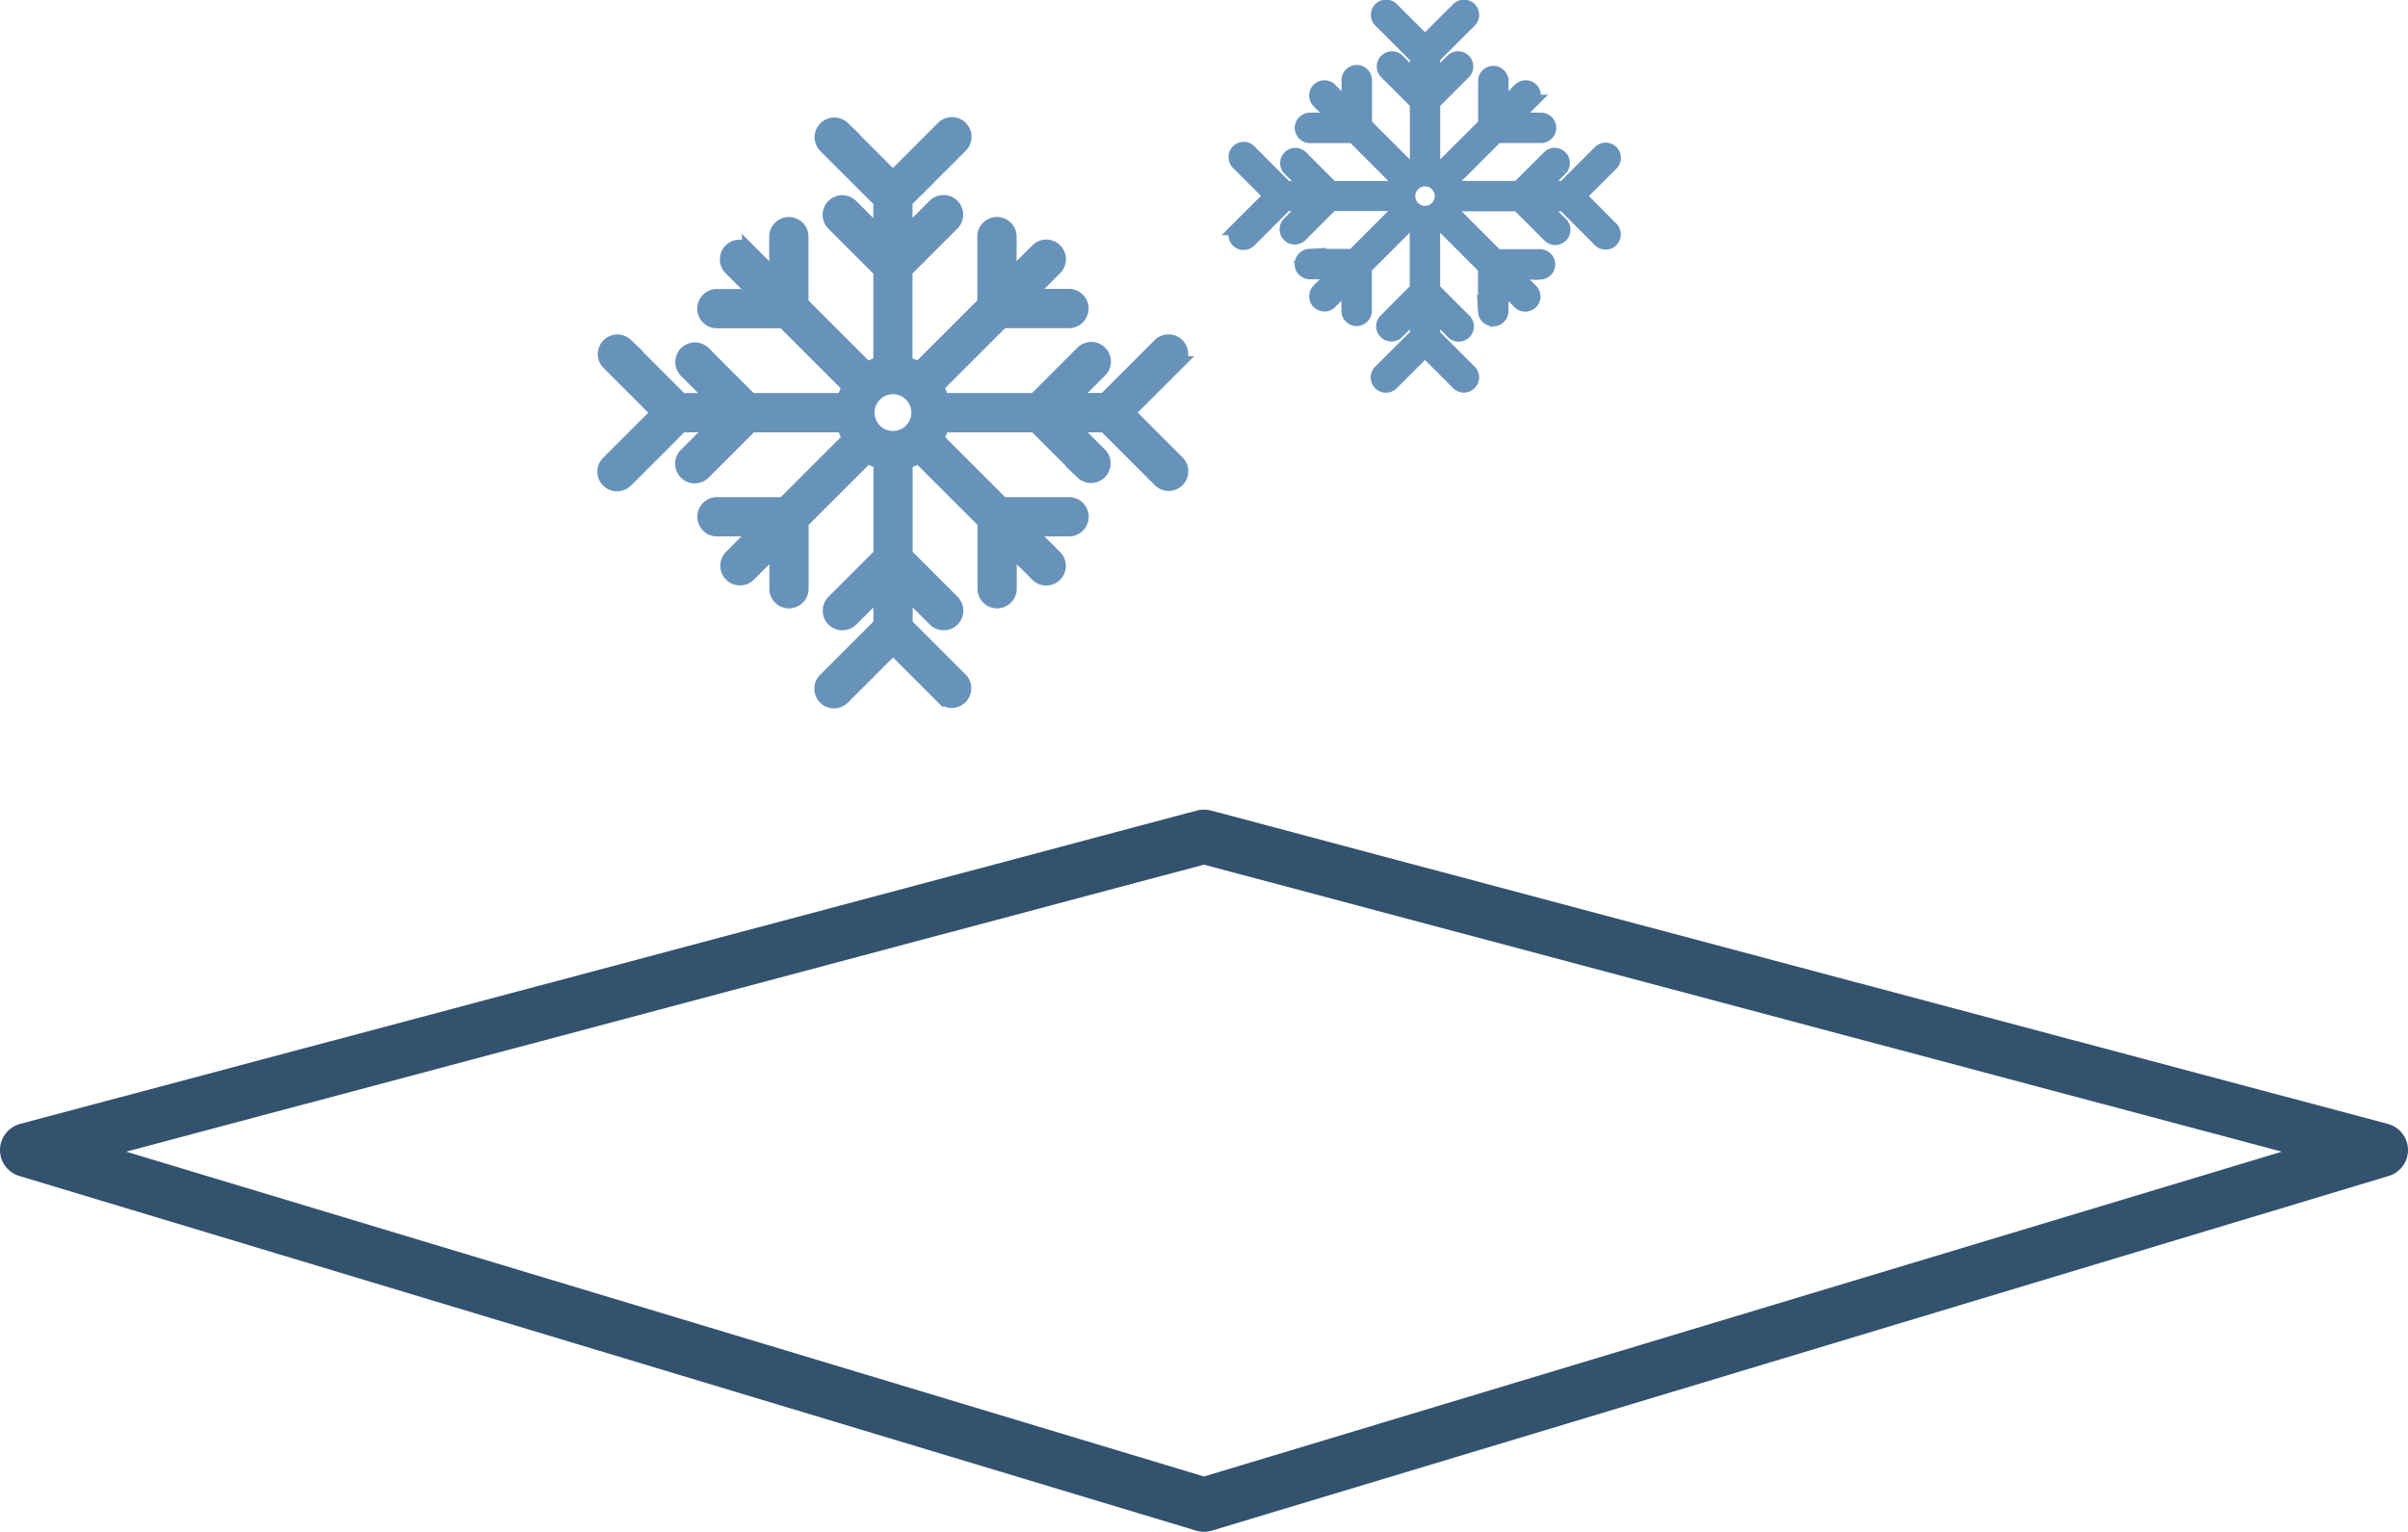
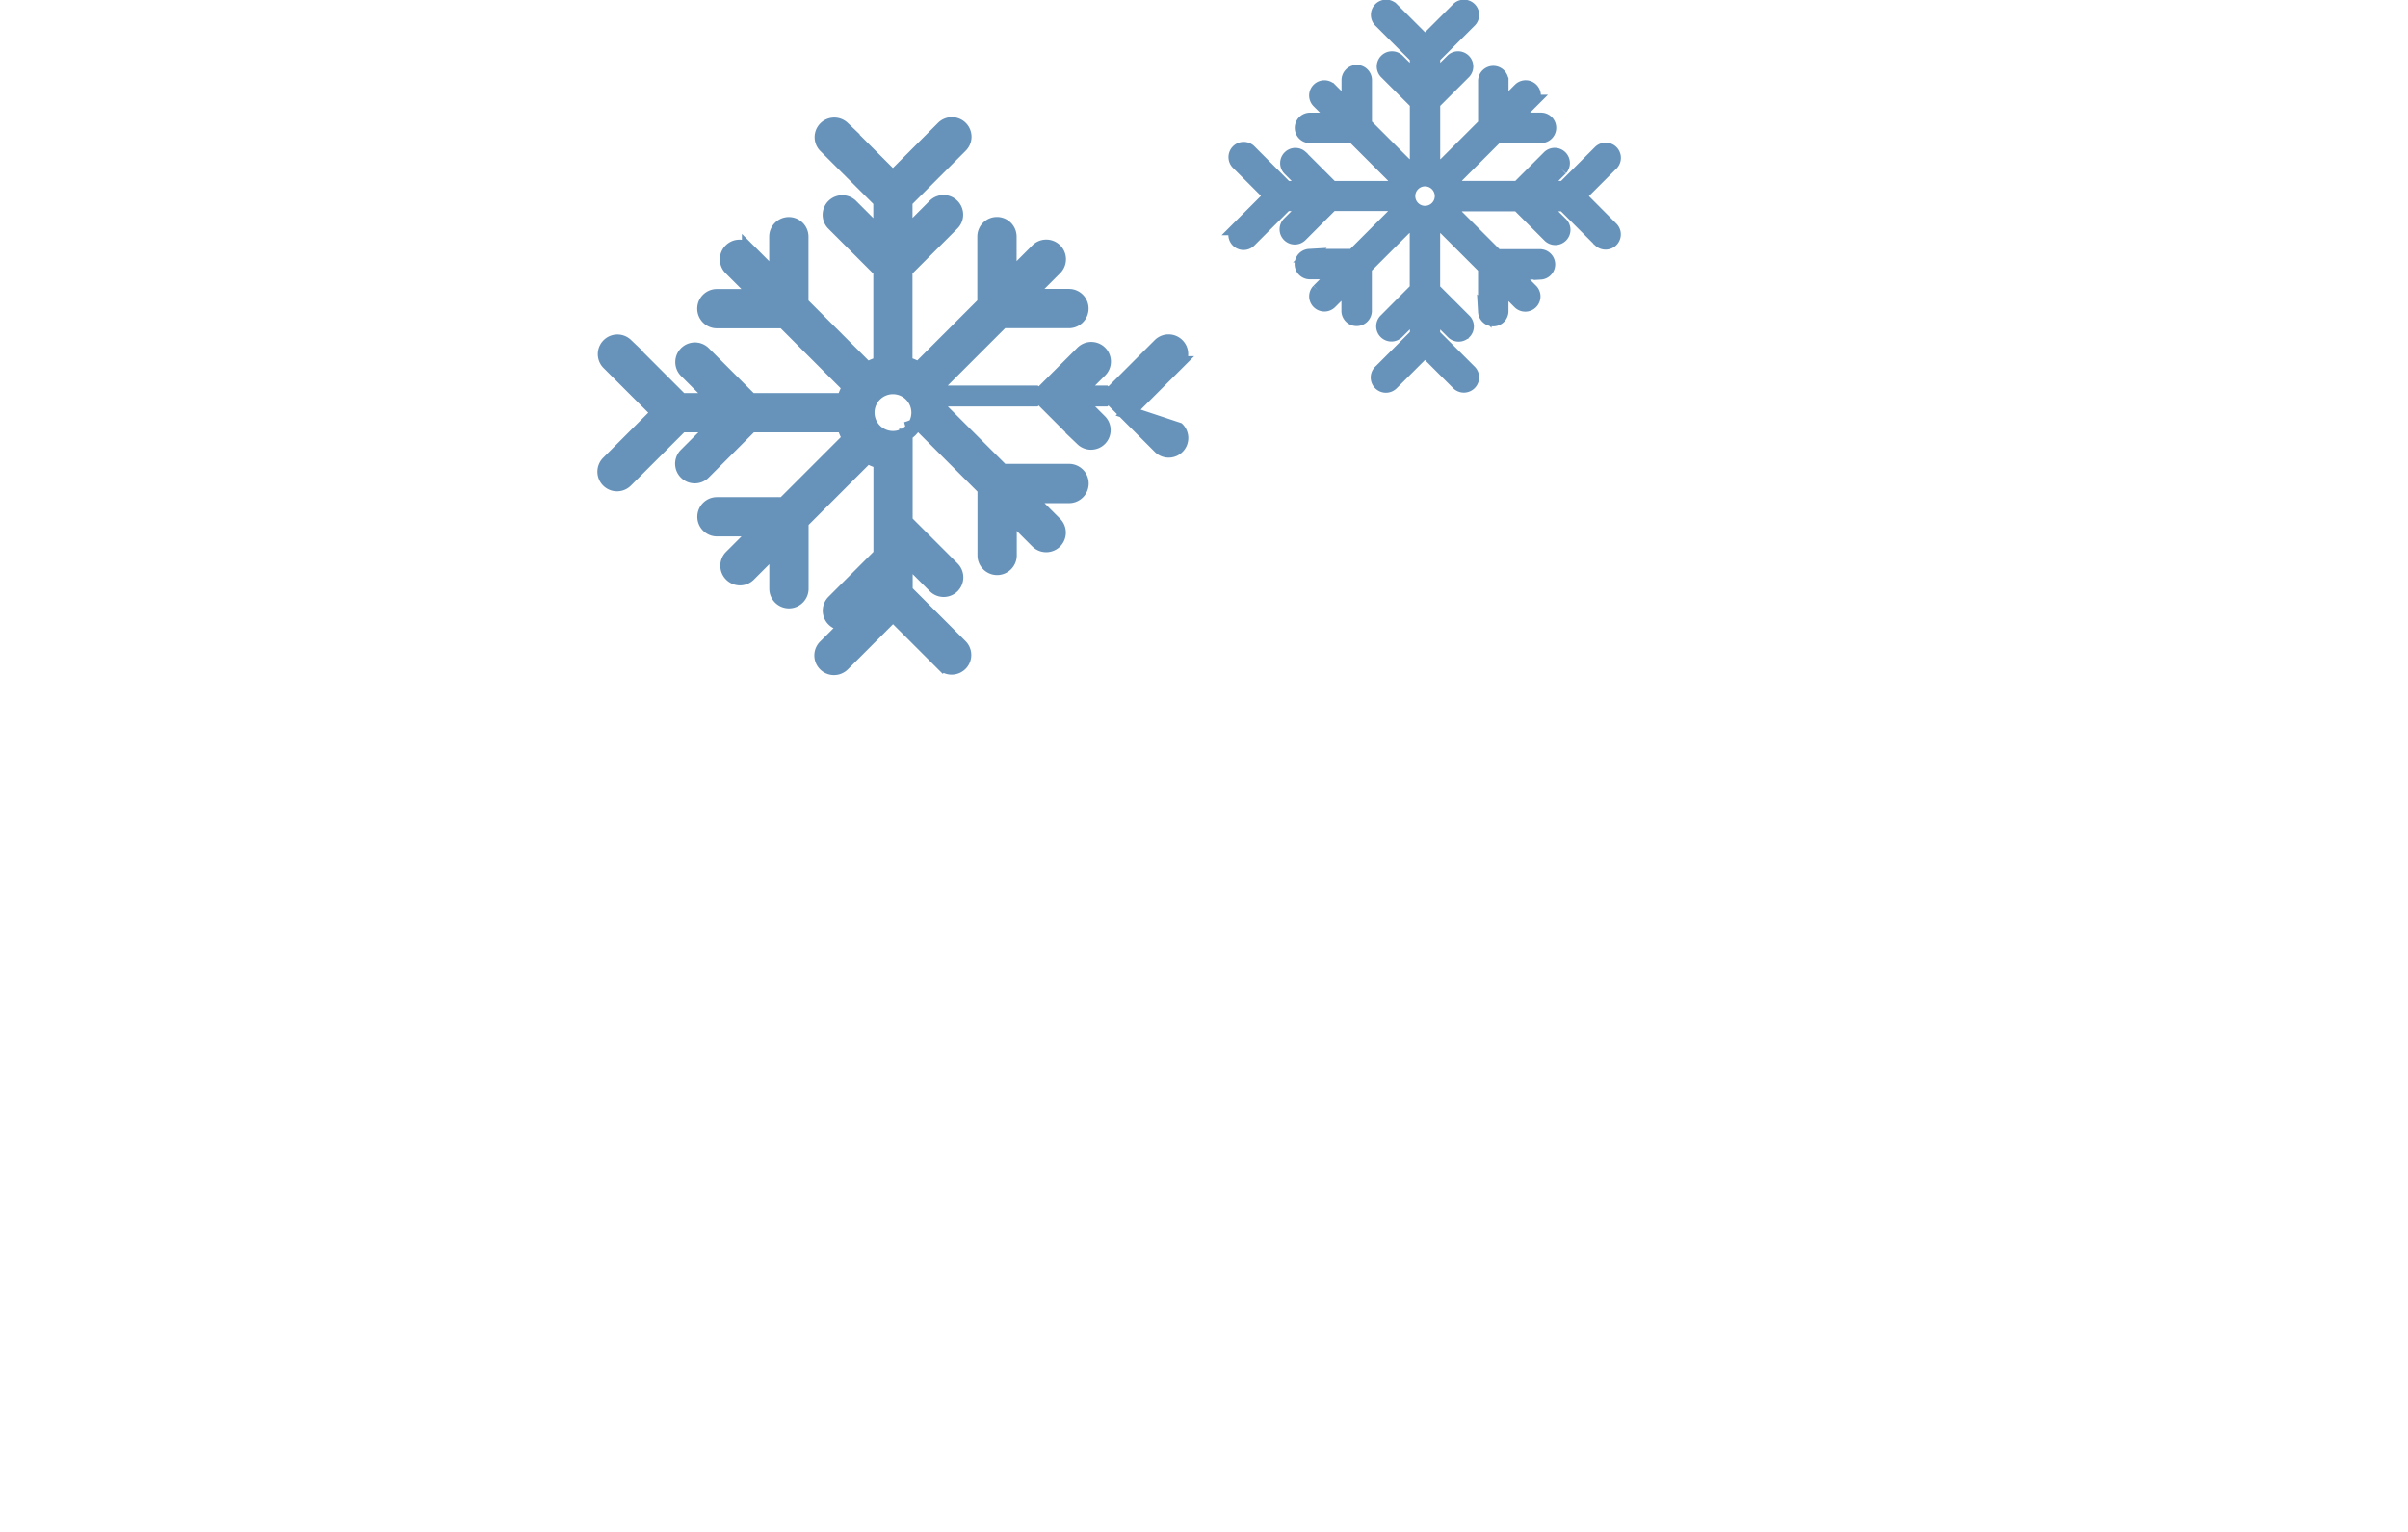
<svg xmlns="http://www.w3.org/2000/svg" width="89" height="56.633" viewBox="0 0 89 56.633">
  <g id="Group_708" data-name="Group 708" transform="translate(-716 -892.482)">
    <g id="Group_15" data-name="Group 15" transform="translate(-200.814 977.747)">
-       <path id="Path_188" data-name="Path 188" d="M1476.314,107.367l-43.5-13.113,43.5-11.587,43.5,11.587Z" transform="translate(-515 -137)" fill="none" stroke="#32526e" stroke-linecap="round" stroke-linejoin="round" stroke-width="2" />
-     </g>
-     <path id="Path_224" data-name="Path 224" d="M118.513,109.819l1.837-1.837a.476.476,0,0,0-.673-.673l-2.034,2.034h-1.231l1.067-1.067a.476.476,0,1,0-.673-.673l-1.741,1.741h-3.426a1.865,1.865,0,0,0-.2-.473l2.423-2.423h2.462a.476.476,0,0,0,0-.952h-1.51l1.01-1.009a.477.477,0,0,0-.675-.675l-1.009,1.01v-1.51a.476.476,0,0,0-.952,0v2.462l-2.423,2.423a1.869,1.869,0,0,0-.473-.2v-3.426l1.741-1.741a.476.476,0,0,0-.673-.673l-1.067,1.068V102l2.034-2.034a.476.476,0,1,0-.673-.673h0l-1.837,1.837-1.837-1.837a.476.476,0,0,0-.673.673L109.343,102v1.231l-1.067-1.067a.476.476,0,0,0-.673.673l1.741,1.741V108a1.881,1.881,0,0,0-.473.2l-2.423-2.423v-2.462a.476.476,0,0,0-.952,0v1.51l-1.009-1.01a.477.477,0,0,0-.675.675l1.01,1.01h-1.51a.476.476,0,1,0,0,.952h2.462l2.423,2.423a1.88,1.88,0,0,0-.2.473h-3.426l-1.741-1.741a.476.476,0,0,0-.673.673l1.067,1.067H102l-2.034-2.034a.476.476,0,0,0-.673.673l1.837,1.837-1.837,1.837a.476.476,0,1,0,.673.673L102,110.3h1.231l-1.067,1.067a.476.476,0,1,0,.662.685l.012-.012,1.741-1.741H108a1.881,1.881,0,0,0,.2.473l-2.423,2.423h-2.462a.476.476,0,1,0,0,.952h1.51l-1.01,1.011a.477.477,0,0,0,.675.673h0l1.01-1.01v1.51a.476.476,0,0,0,.952,0v-2.462l2.423-2.423a1.88,1.88,0,0,0,.473.2v3.426l-1.741,1.741a.476.476,0,0,0,.673.673l1.067-1.067v1.23l-2.034,2.034a.476.476,0,0,0,.655.691l.018-.018,1.837-1.837,1.837,1.837a.476.476,0,0,0,.673-.673l-2.034-2.034v-1.231l1.067,1.067a.476.476,0,0,0,.673-.673l-1.741-1.741v-3.426a1.871,1.871,0,0,0,.473-.2l2.423,2.423v2.462a.476.476,0,1,0,.952,0v-1.51l1.009,1.01a.476.476,0,0,0,.673-.673l-1.01-1.01h1.51a.476.476,0,0,0,0-.952h-2.461l-2.423-2.423a1.865,1.865,0,0,0,.2-.473h3.426l1.741,1.741a.476.476,0,0,0,.673-.673l-1.068-1.068h1.231l2.034,2.034a.476.476,0,0,0,.673-.673Zm-8.693.93a.93.93,0,1,1,.93-.93.93.93,0,0,1-.93.93Z" transform="translate(639.184 797.917)" fill="#6793bb" stroke="#6793bb" stroke-width="0.5" />
+       </g>
+     <path id="Path_224" data-name="Path 224" d="M118.513,109.819l1.837-1.837a.476.476,0,0,0-.673-.673l-2.034,2.034h-1.231l1.067-1.067a.476.476,0,1,0-.673-.673l-1.741,1.741h-3.426a1.865,1.865,0,0,0-.2-.473l2.423-2.423h2.462a.476.476,0,0,0,0-.952h-1.51l1.01-1.009a.477.477,0,0,0-.675-.675l-1.009,1.01v-1.51a.476.476,0,0,0-.952,0v2.462l-2.423,2.423a1.869,1.869,0,0,0-.473-.2v-3.426l1.741-1.741a.476.476,0,0,0-.673-.673l-1.067,1.068V102l2.034-2.034a.476.476,0,1,0-.673-.673h0l-1.837,1.837-1.837-1.837a.476.476,0,0,0-.673.673L109.343,102v1.231l-1.067-1.067a.476.476,0,0,0-.673.673l1.741,1.741V108a1.881,1.881,0,0,0-.473.2l-2.423-2.423v-2.462a.476.476,0,0,0-.952,0v1.51l-1.009-1.01a.477.477,0,0,0-.675.675l1.01,1.01h-1.51a.476.476,0,1,0,0,.952h2.462l2.423,2.423a1.88,1.88,0,0,0-.2.473h-3.426l-1.741-1.741a.476.476,0,0,0-.673.673l1.067,1.067H102l-2.034-2.034a.476.476,0,0,0-.673.673l1.837,1.837-1.837,1.837a.476.476,0,1,0,.673.673L102,110.3h1.231l-1.067,1.067a.476.476,0,1,0,.662.685l.012-.012,1.741-1.741H108a1.881,1.881,0,0,0,.2.473l-2.423,2.423h-2.462a.476.476,0,1,0,0,.952h1.51l-1.01,1.011a.477.477,0,0,0,.675.673h0l1.01-1.01v1.51a.476.476,0,0,0,.952,0v-2.462l2.423-2.423a1.88,1.88,0,0,0,.473.2v3.426l-1.741,1.741a.476.476,0,0,0,.673.673l1.067-1.067l-2.034,2.034a.476.476,0,0,0,.655.691l.018-.018,1.837-1.837,1.837,1.837a.476.476,0,0,0,.673-.673l-2.034-2.034v-1.231l1.067,1.067a.476.476,0,0,0,.673-.673l-1.741-1.741v-3.426a1.871,1.871,0,0,0,.473-.2l2.423,2.423v2.462a.476.476,0,1,0,.952,0v-1.51l1.009,1.01a.476.476,0,0,0,.673-.673l-1.01-1.01h1.51a.476.476,0,0,0,0-.952h-2.461l-2.423-2.423a1.865,1.865,0,0,0,.2-.473h3.426l1.741,1.741a.476.476,0,0,0,.673-.673l-1.068-1.068h1.231l2.034,2.034a.476.476,0,0,0,.673-.673Zm-8.693.93a.93.93,0,1,1,.93-.93.93.93,0,0,1-.93.93Z" transform="translate(639.184 797.917)" fill="#6793bb" stroke="#6793bb" stroke-width="0.5" />
    <path id="Path_225" data-name="Path 225" d="M111.856,106.151l1.205-1.205a.313.313,0,0,0-.442-.442l-1.335,1.335h-.808l.7-.7a.313.313,0,0,0-.442-.442l-1.143,1.143h-2.248a1.223,1.223,0,0,0-.129-.31l1.59-1.59h1.616a.313.313,0,1,0,0-.625h-.991l.663-.662a.313.313,0,1,0-.443-.443l-.662.663v-.991a.313.313,0,0,0-.625,0V103.5l-1.59,1.59a1.227,1.227,0,0,0-.31-.129v-2.249l1.143-1.143a.313.313,0,0,0-.442-.442l-.7.7v-.808l1.335-1.335a.313.313,0,1,0-.442-.442h0l-1.205,1.205-1.205-1.205a.313.313,0,1,0-.442.442l1.335,1.335v.808l-.7-.7a.313.313,0,0,0-.442.442l1.143,1.143v2.248a1.234,1.234,0,0,0-.31.129l-1.59-1.59v-1.616a.313.313,0,1,0-.625,0v.991l-.662-.663a.313.313,0,1,0-.443.443l.663.663h-.991a.313.313,0,0,0,0,.625H103.5l1.59,1.59a1.235,1.235,0,0,0-.129.31h-2.249l-1.143-1.143a.313.313,0,0,0-.442.442l.7.7h-.807L99.683,104.5a.313.313,0,1,0-.442.442l1.2,1.2-1.205,1.205a.313.313,0,1,0,.442.442l1.335-1.335h.808l-.7.7a.312.312,0,1,0,.434.449l.008-.008,1.143-1.143h2.248a1.235,1.235,0,0,0,.129.31l-1.59,1.59h-1.616a.313.313,0,0,0,0,.625h.991l-.663.663a.313.313,0,0,0,.443.442h0l.663-.663v.991a.313.313,0,0,0,.625,0V108.8l1.59-1.59a1.234,1.234,0,0,0,.31.129v2.249L104.7,110.73a.313.313,0,1,0,.442.442l.7-.7v.807l-1.34,1.341a.313.313,0,1,0,.43.454l.012-.012,1.205-1.205,1.205,1.205a.313.313,0,1,0,.442-.442l-1.335-1.335v-.808l.7.7a.313.313,0,1,0,.442-.442l-1.143-1.143v-2.248a1.227,1.227,0,0,0,.31-.129l1.59,1.59v1.616a.313.313,0,0,0,.625,0v-.991l.662.663a.313.313,0,0,0,.442-.442l-.663-.663h.991a.313.313,0,0,0,0-.625H108.8l-1.59-1.59a1.223,1.223,0,0,0,.129-.31h2.249l1.143,1.143a.313.313,0,1,0,.442-.442l-.7-.7h.808l1.335,1.335a.313.313,0,0,0,.442-.442Zm-5.705.61a.61.61,0,1,1,.61-.61A.61.61,0,0,1,106.151,106.761Z" transform="translate(662.518 793.581)" fill="#6793bb" stroke="#6793bb" stroke-width="0.5" />
  </g>
</svg>